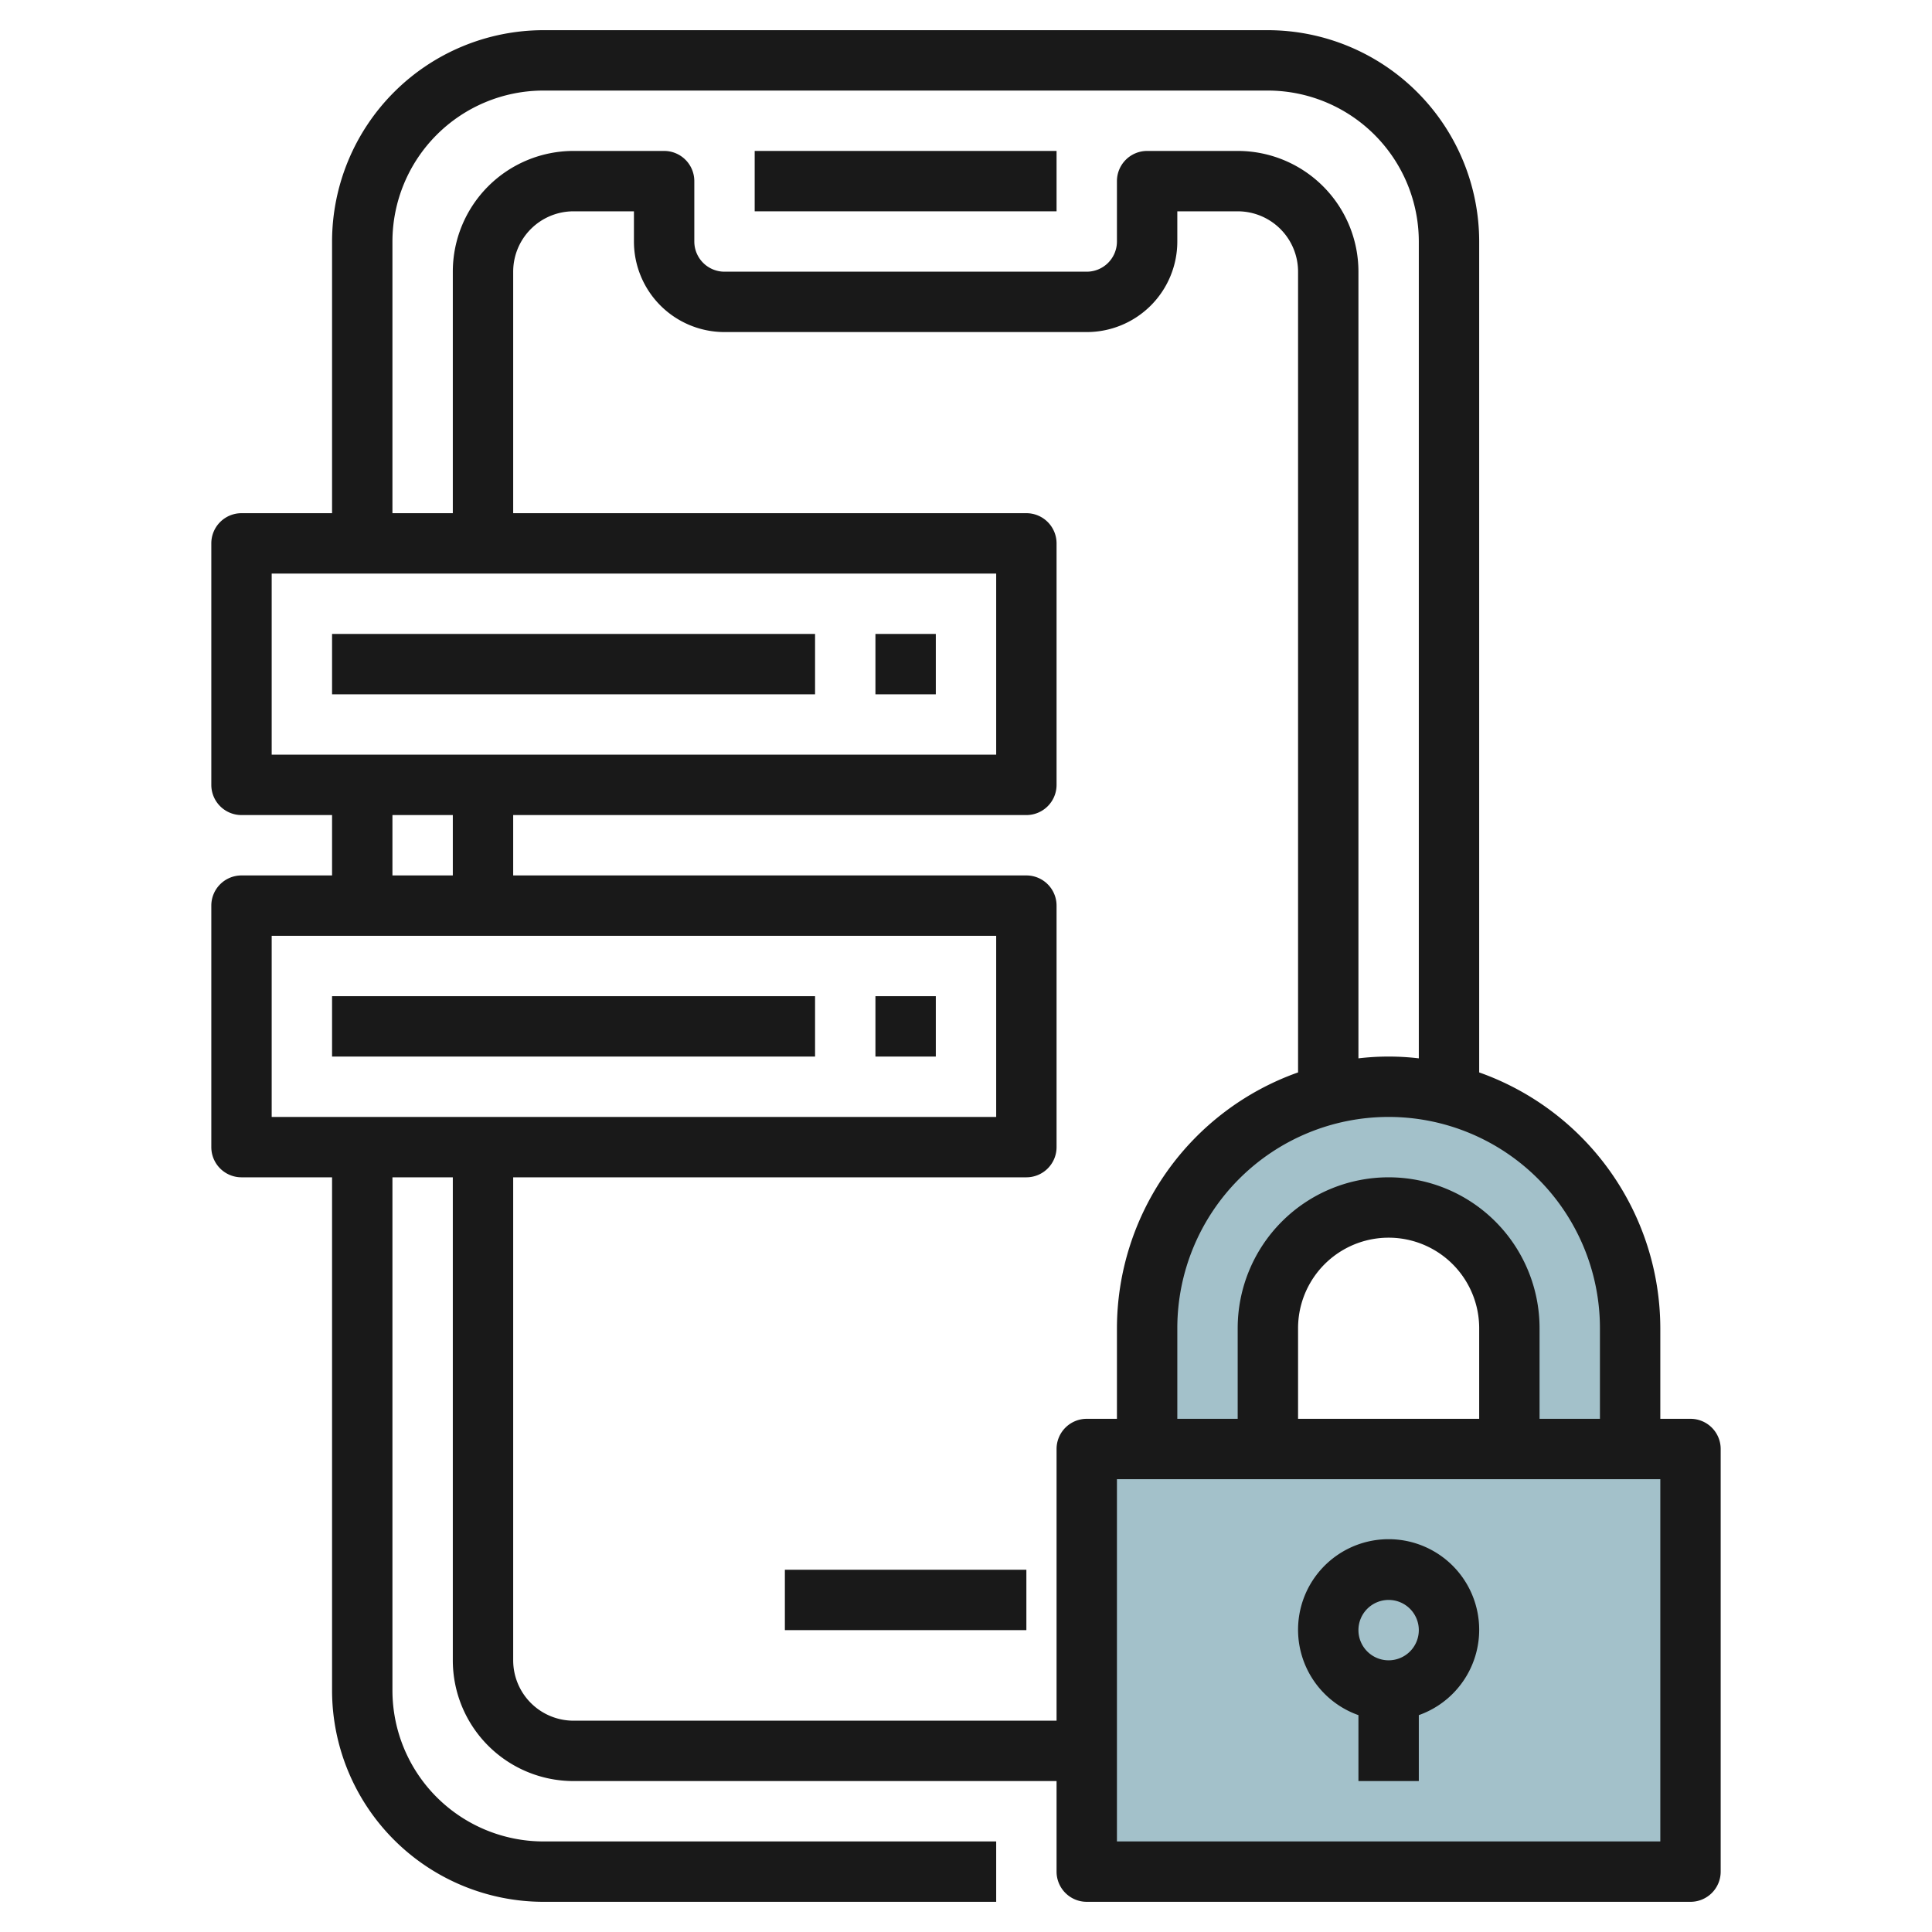
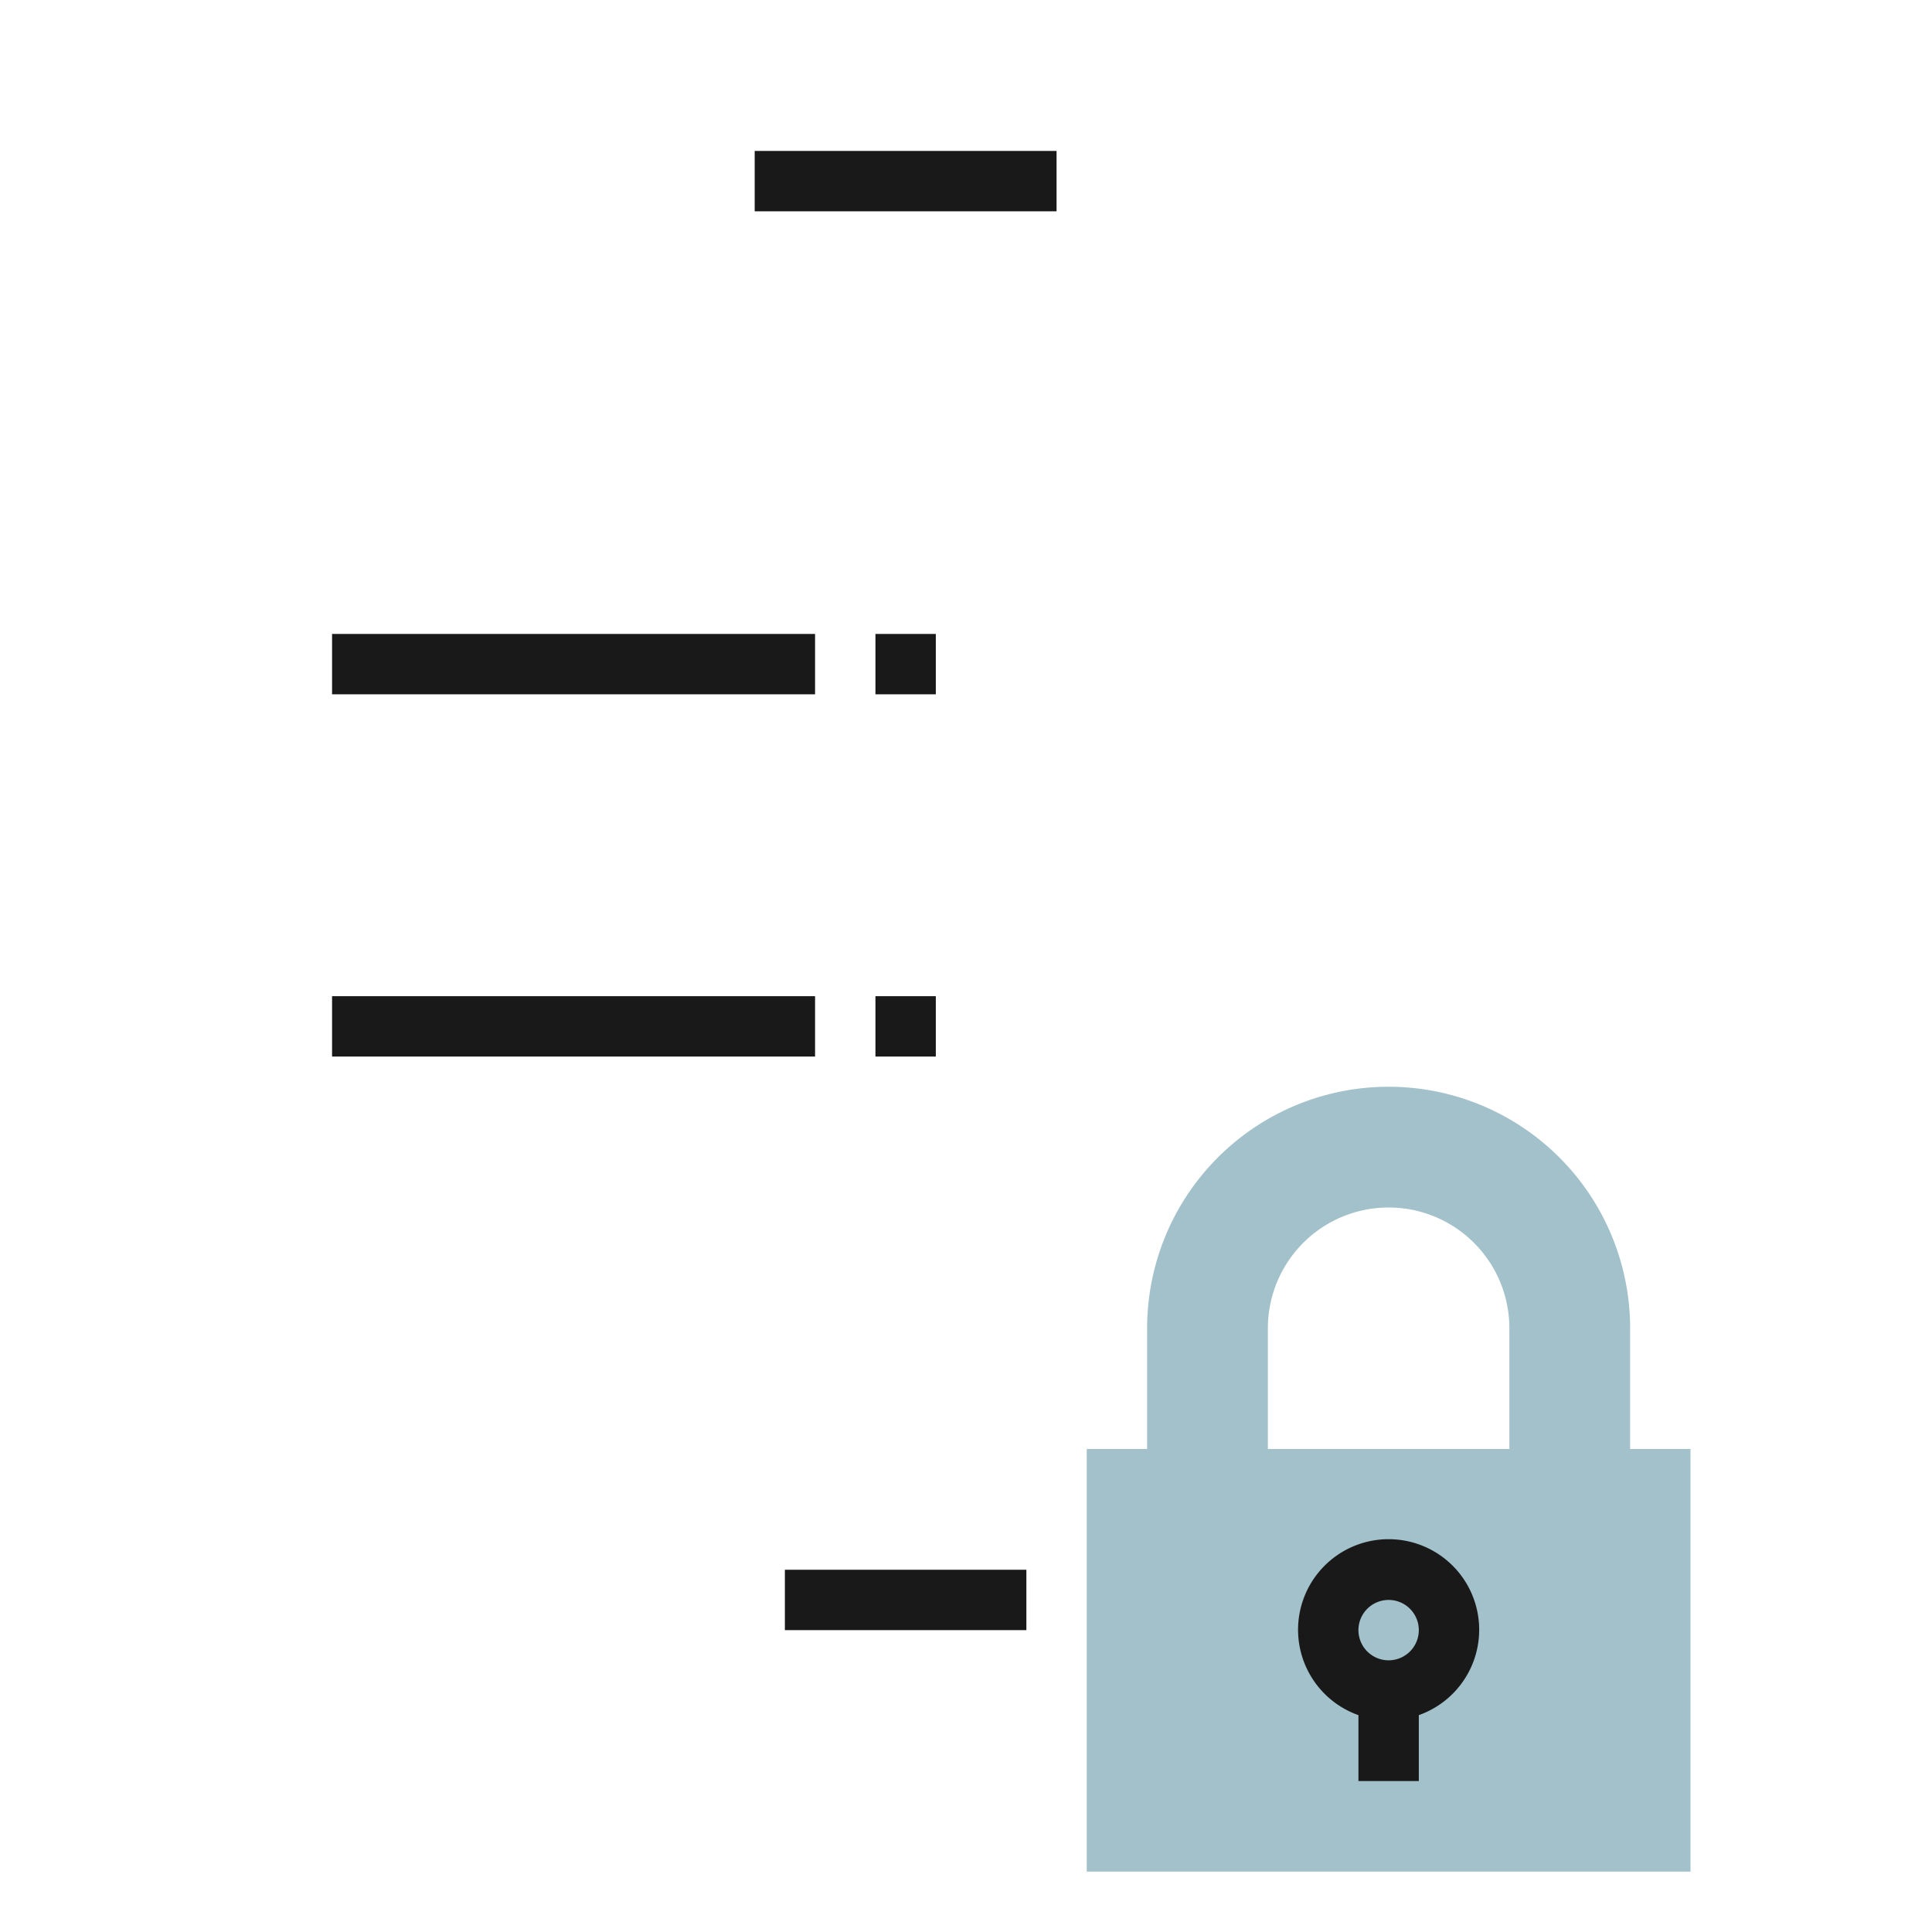
<svg xmlns="http://www.w3.org/2000/svg" id="Layer_3" height="512" viewBox="0 0 64 64" width="512" data-name="Layer 3">
  <path d="m36 48h20v14h-20z" fill="#a3c1ca" />
  <path d="m46 36a8 8 0 0 0 -8 8v4h4v-4a4 4 0 0 1 8 0v4h4v-4a8 8 0 0 0 -8-8z" fill="#a3c1ca" />
  <g fill="#191919">
    <path d="m25 5h10v2h-10z" />
-     <path d="m56 47h-1v-3a9.008 9.008 0 0 0 -6-8.475v-27.525a7.008 7.008 0 0 0 -7-7h-24a7.008 7.008 0 0 0 -7 7v9h-3a1 1 0 0 0 -1 1v8a1 1 0 0 0 1 1h3v2h-3a1 1 0 0 0 -1 1v8a1 1 0 0 0 1 1h3v17a7.008 7.008 0 0 0 7 7h15v-2h-15a5.006 5.006 0 0 1 -5-5v-17h2v16a4 4 0 0 0 4 4h16v3a1 1 0 0 0 1 1h20a1 1 0 0 0 1-1v-14a1 1 0 0 0 -1-1zm-3-3v3h-2v-3a5 5 0 0 0 -10 0v3h-2v-3a7 7 0 0 1 14 0zm-4 3h-6v-3a3 3 0 0 1 6 0zm-36-39a5.006 5.006 0 0 1 5-5h24a5.006 5.006 0 0 1 5 5v27.059a8.5 8.5 0 0 0 -2 0v-26.059a4 4 0 0 0 -4-4h-3a1 1 0 0 0 -1 1v2a1 1 0 0 1 -1 1h-12a1 1 0 0 1 -1-1v-2a1 1 0 0 0 -1-1h-3a4 4 0 0 0 -4 4v8h-2zm-4 11h24v6h-24zm4 8h2v2h-2zm-4 4h24v6h-24zm26 17v9h-16a2 2 0 0 1 -2-2v-16h17a1 1 0 0 0 1-1v-8a1 1 0 0 0 -1-1h-17v-2h17a1 1 0 0 0 1-1v-8a1 1 0 0 0 -1-1h-17v-8a2 2 0 0 1 2-2h2v1a3 3 0 0 0 3 3h12a3 3 0 0 0 3-3v-1h2a2 2 0 0 1 2 2v26.525a9.008 9.008 0 0 0 -6 8.475v3h-1a1 1 0 0 0 -1 1zm20 13h-18v-12h18z" />
    <path d="m45 56.816v2.184h2v-2.184a3 3 0 1 0 -2 0zm1-3.816a1 1 0 1 1 -1 1 1 1 0 0 1 1-1z" />
    <path d="m11 21h16v2h-16z" />
    <path d="m29 21h2v2h-2z" />
    <path d="m11 33h16v2h-16z" />
    <path d="m29 33h2v2h-2z" />
    <path d="m26 52h8v2h-8z" />
  </g>
</svg>